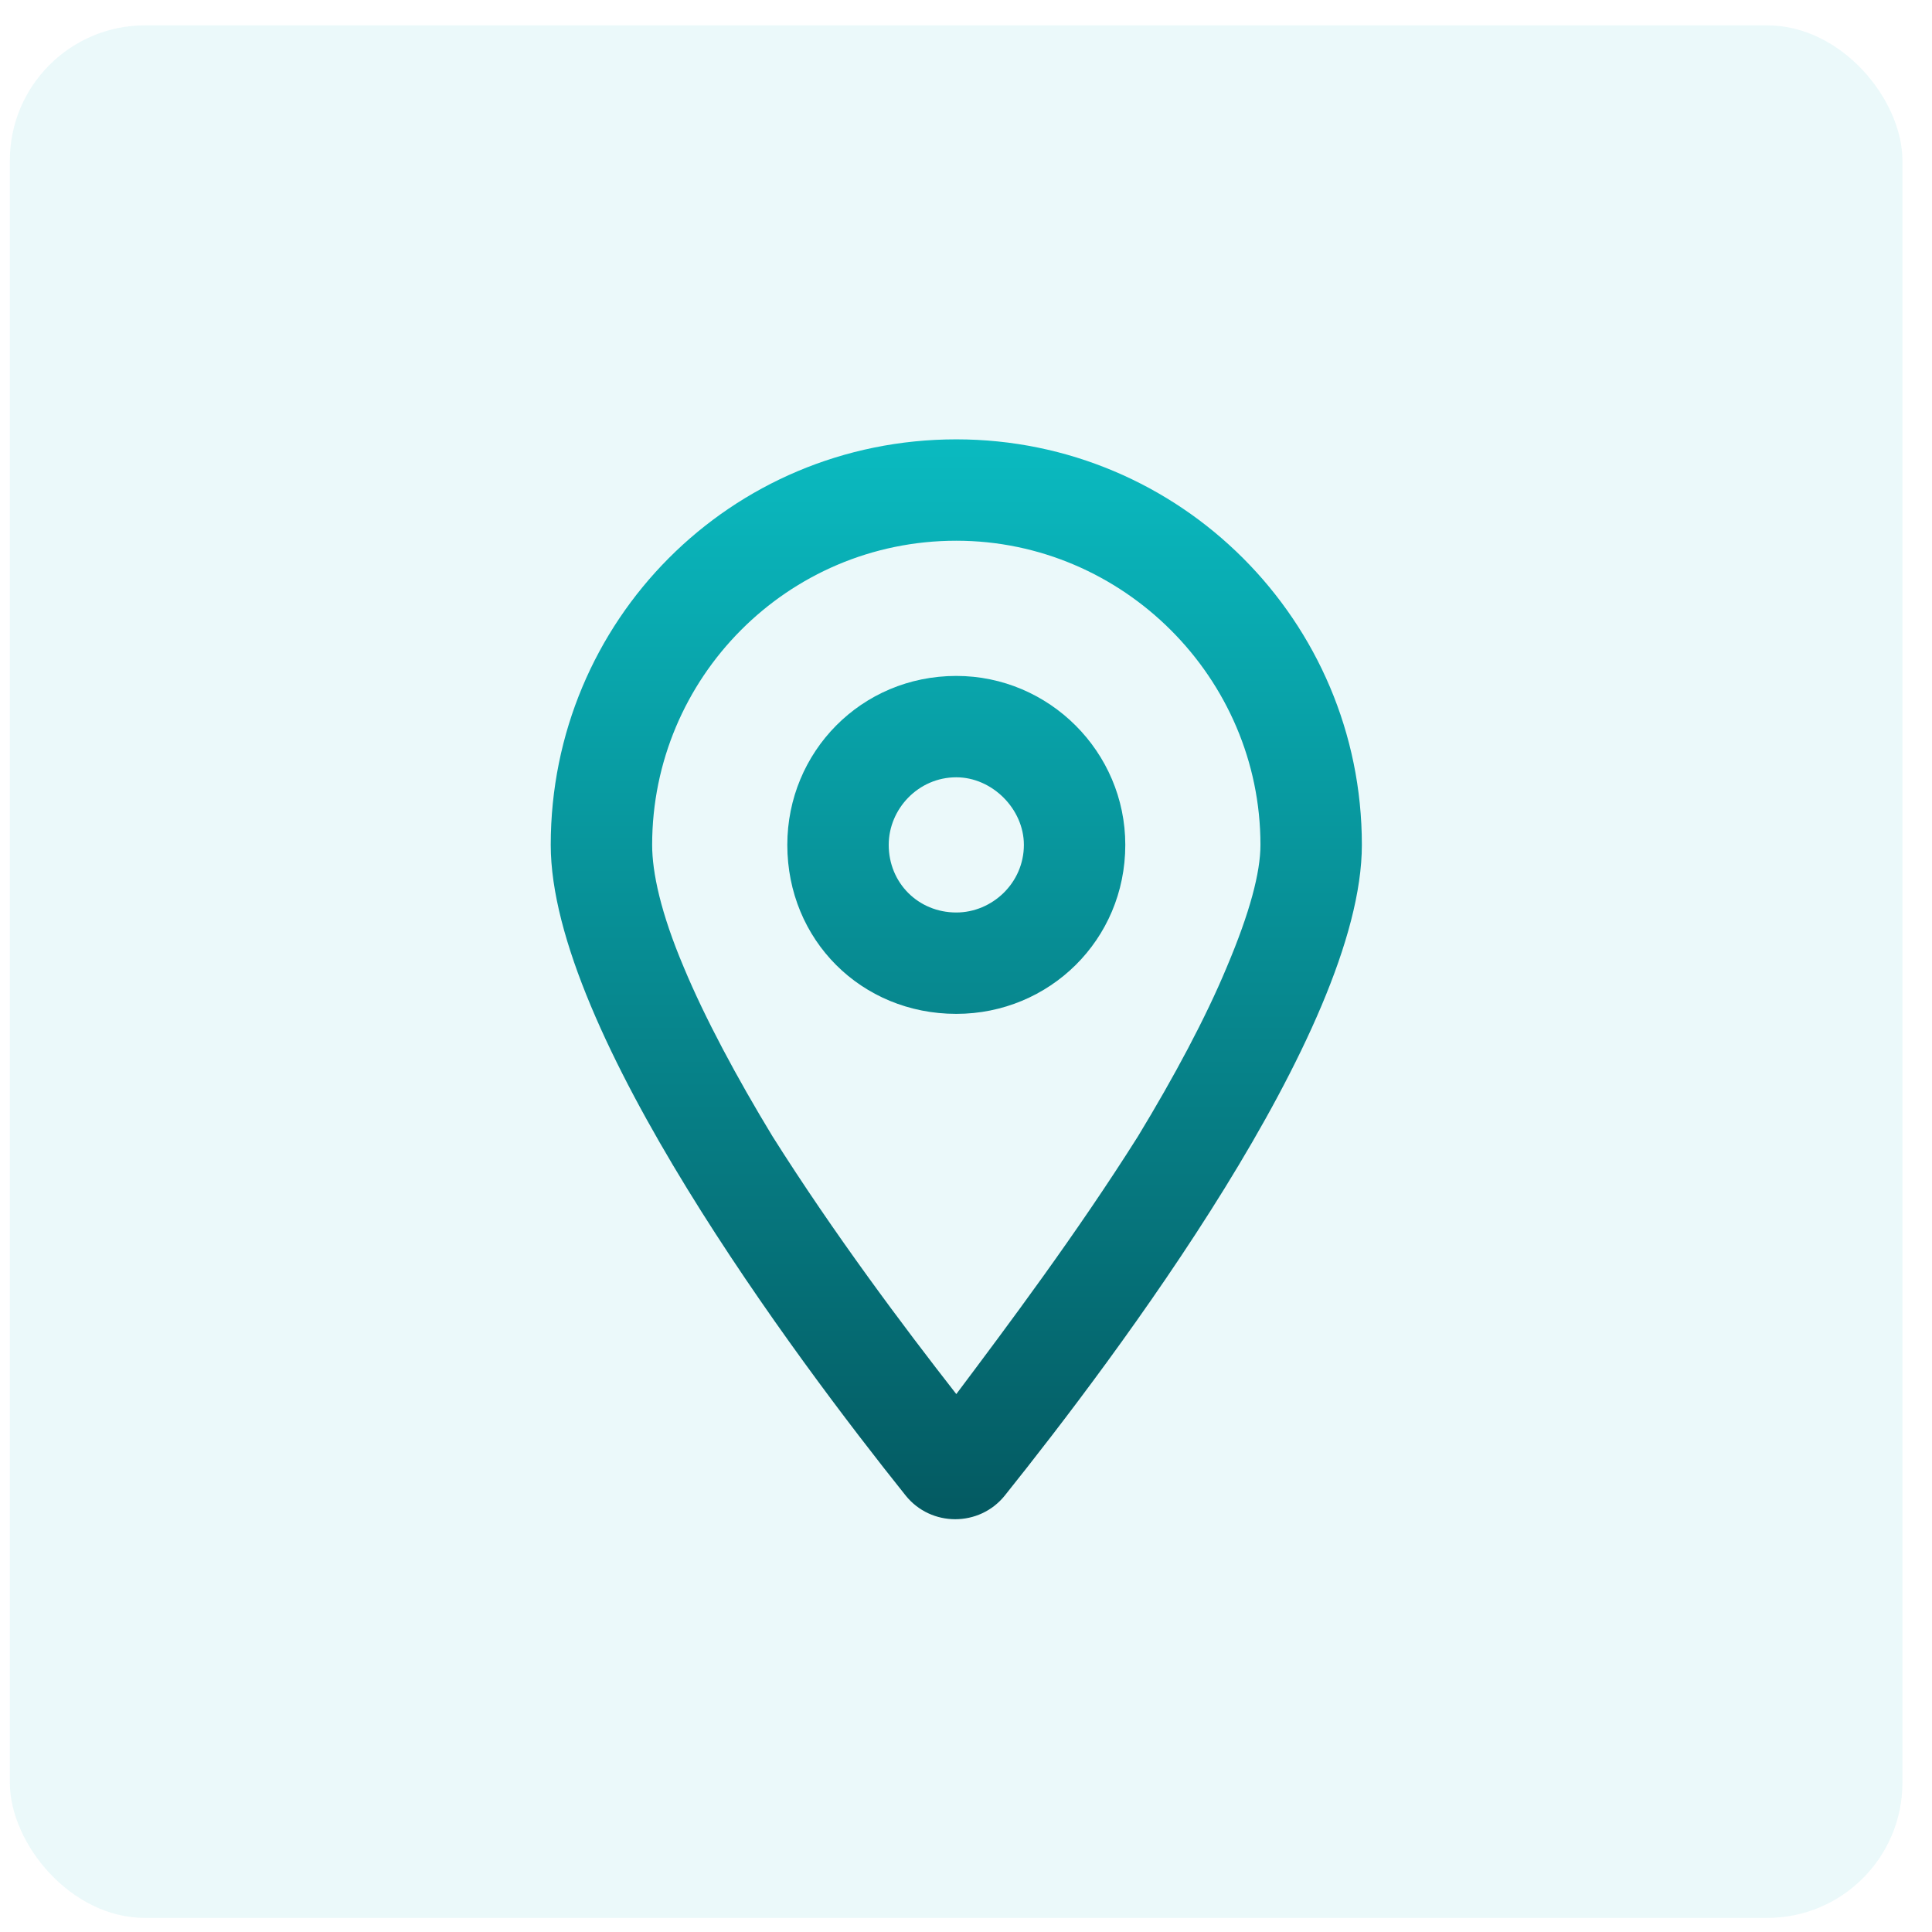
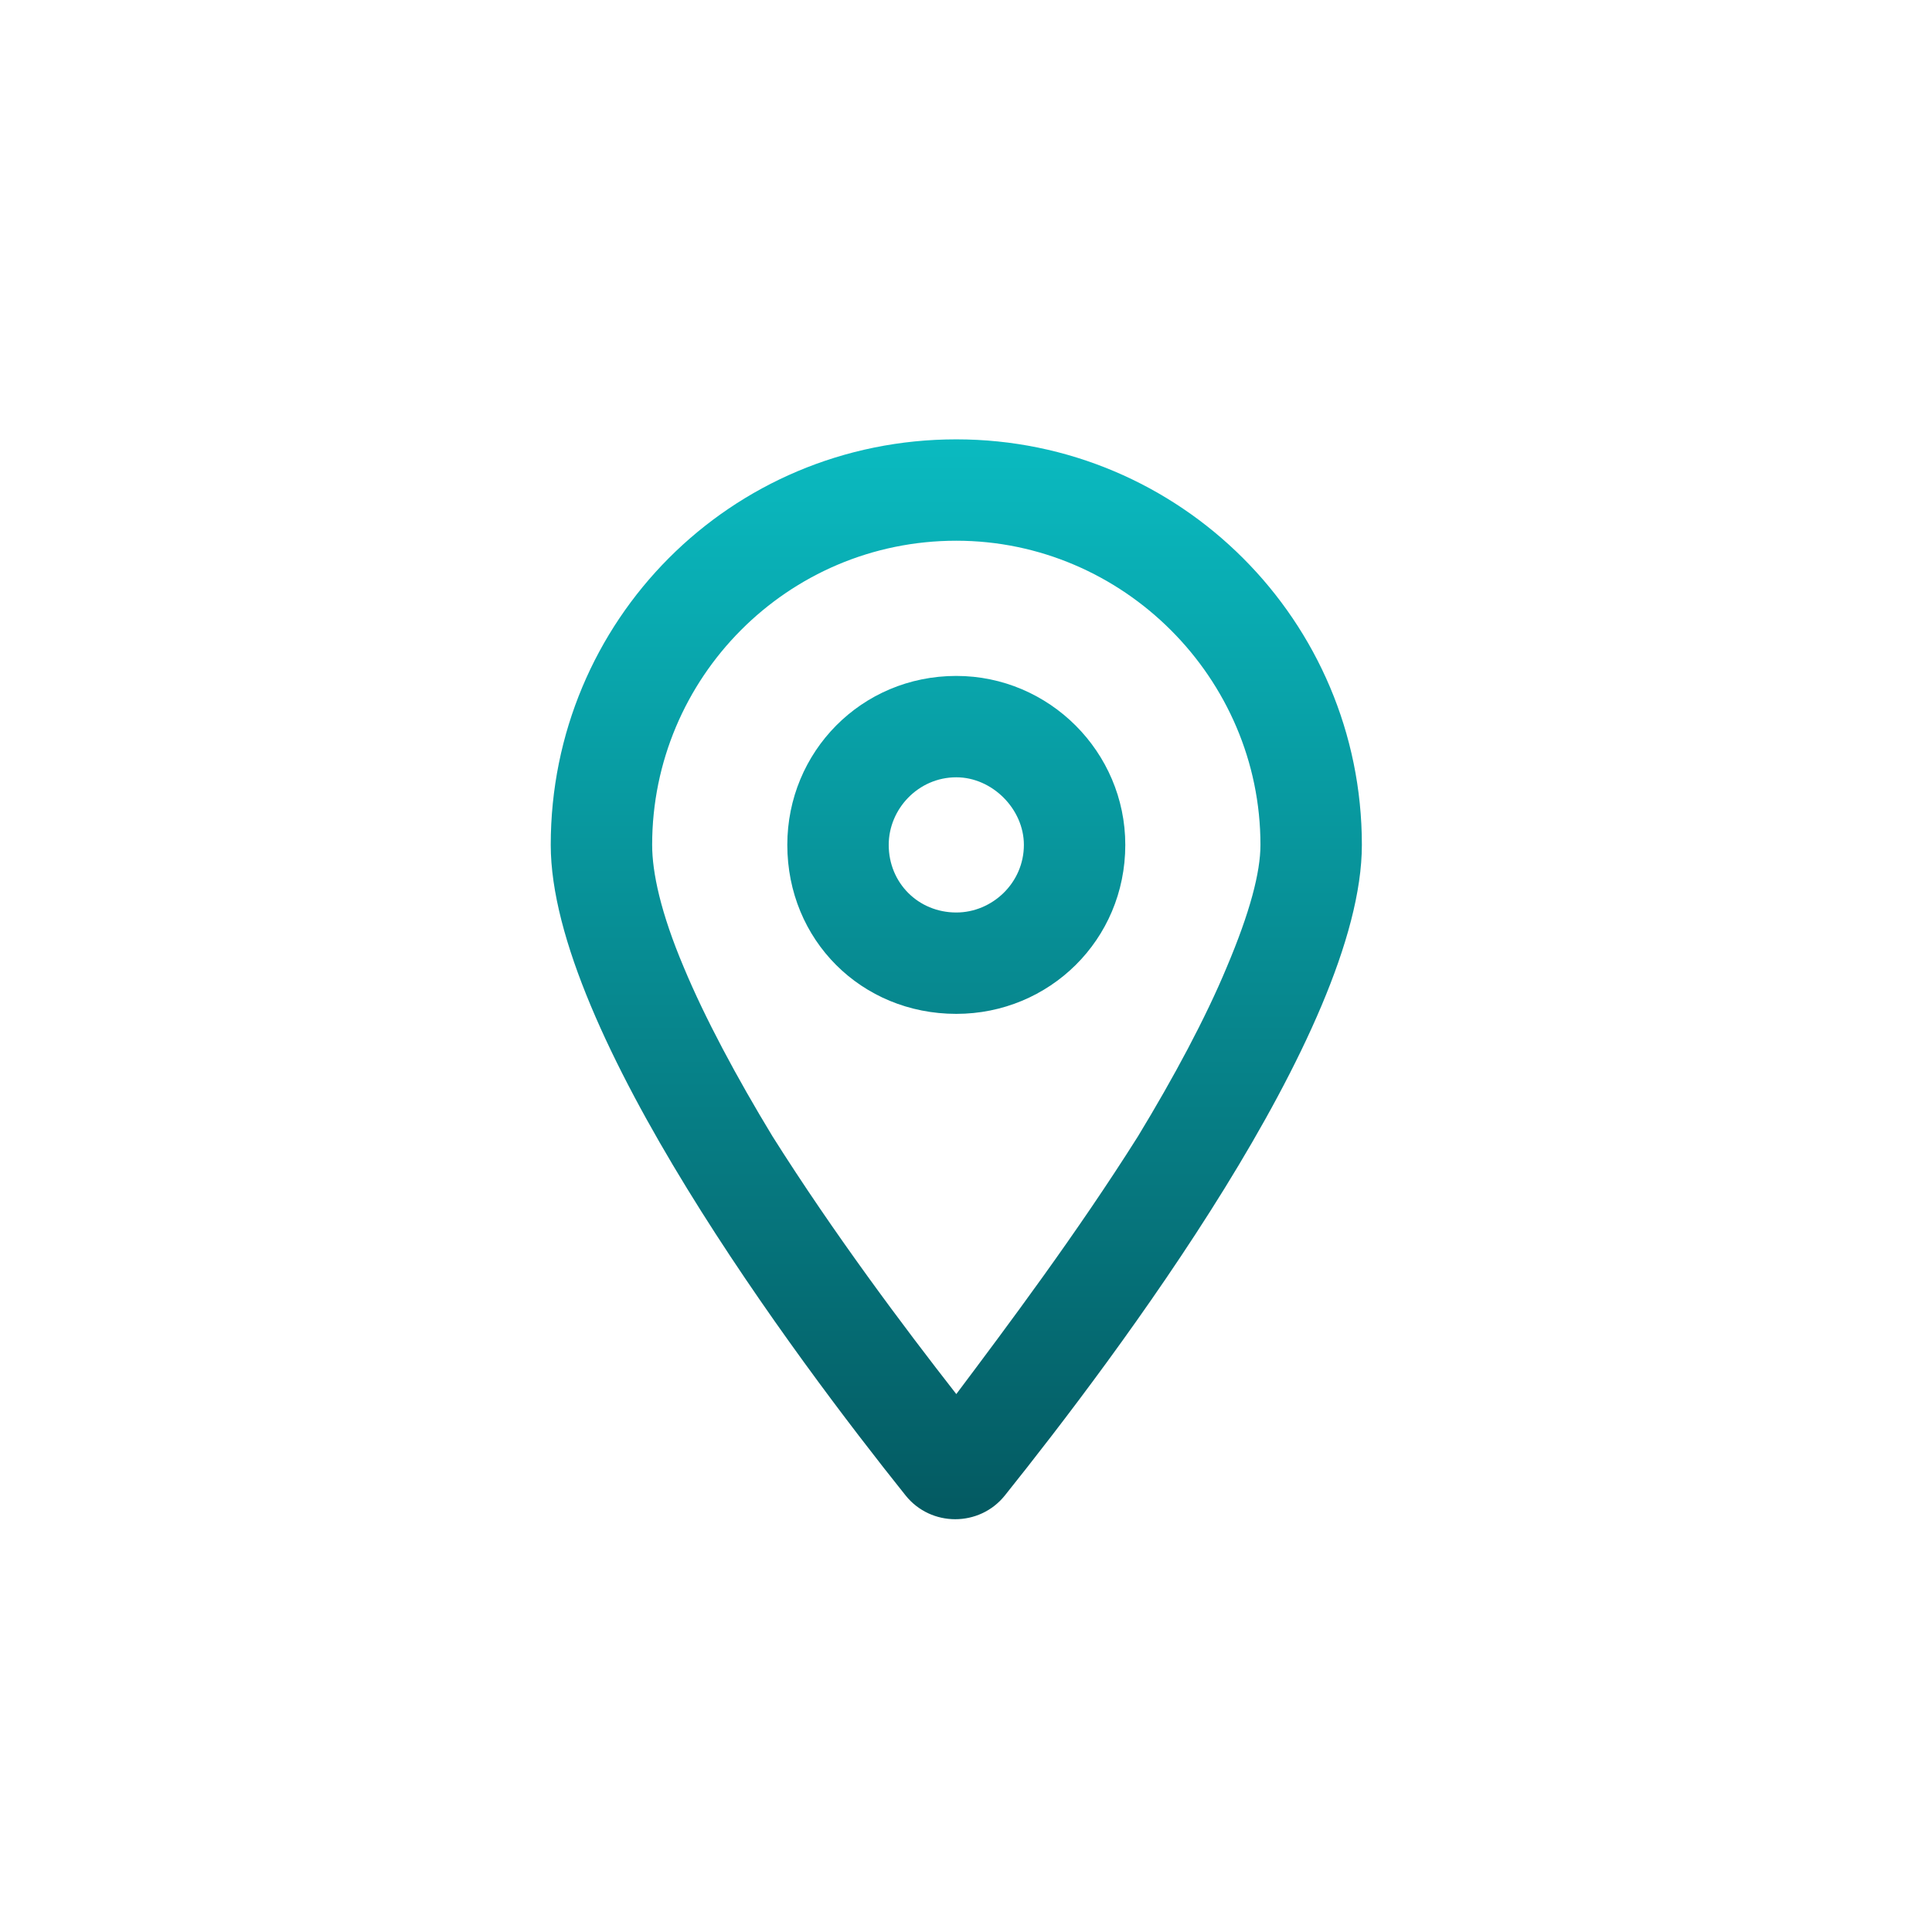
<svg xmlns="http://www.w3.org/2000/svg" width="49" height="49" viewBox="0 0 49 49" fill="none">
-   <rect x="0.25" y="0.643" width="48" height="48" rx="3.429" fill="#0ABAC0" fill-opacity="0.08" />
  <path d="M28.54 21.428C28.54 23.839 26.611 25.714 24.254 25.714C21.843 25.714 19.968 23.839 19.968 21.428C19.968 19.071 21.843 17.143 24.254 17.143C26.611 17.143 28.54 19.071 28.54 21.428ZM24.254 19.714C23.29 19.714 22.54 20.518 22.54 21.428C22.54 22.393 23.29 23.143 24.254 23.143C25.165 23.143 25.968 22.393 25.968 21.428C25.968 20.518 25.165 19.714 24.254 19.714ZM34.54 21.428C34.54 26.143 28.272 34.446 25.486 37.928C24.843 38.732 23.611 38.732 22.968 37.928C20.183 34.446 13.968 26.143 13.968 21.428C13.968 15.75 18.522 11.143 24.254 11.143C29.933 11.143 34.54 15.75 34.54 21.428ZM24.254 13.714C19.968 13.714 16.54 17.196 16.54 21.428C16.54 22.125 16.754 23.143 17.343 24.535C17.879 25.821 18.683 27.321 19.593 28.821C21.147 31.285 22.915 33.643 24.254 35.357C25.54 33.643 27.308 31.285 28.861 28.821C29.772 27.321 30.576 25.821 31.111 24.535C31.701 23.143 31.968 22.125 31.968 21.428C31.968 17.196 28.486 13.714 24.254 13.714Z" fill="url(#paint0_linear_12125_11353)" />
  <defs>
    <linearGradient id="paint0_linear_12125_11353" x1="24.254" y1="11.143" x2="24.254" y2="56.643" gradientUnits="userSpaceOnUse">
      <stop stop-color="#0ABAC0" />
      <stop offset="1" stop-color="#001A23" />
    </linearGradient>
  </defs>
</svg>